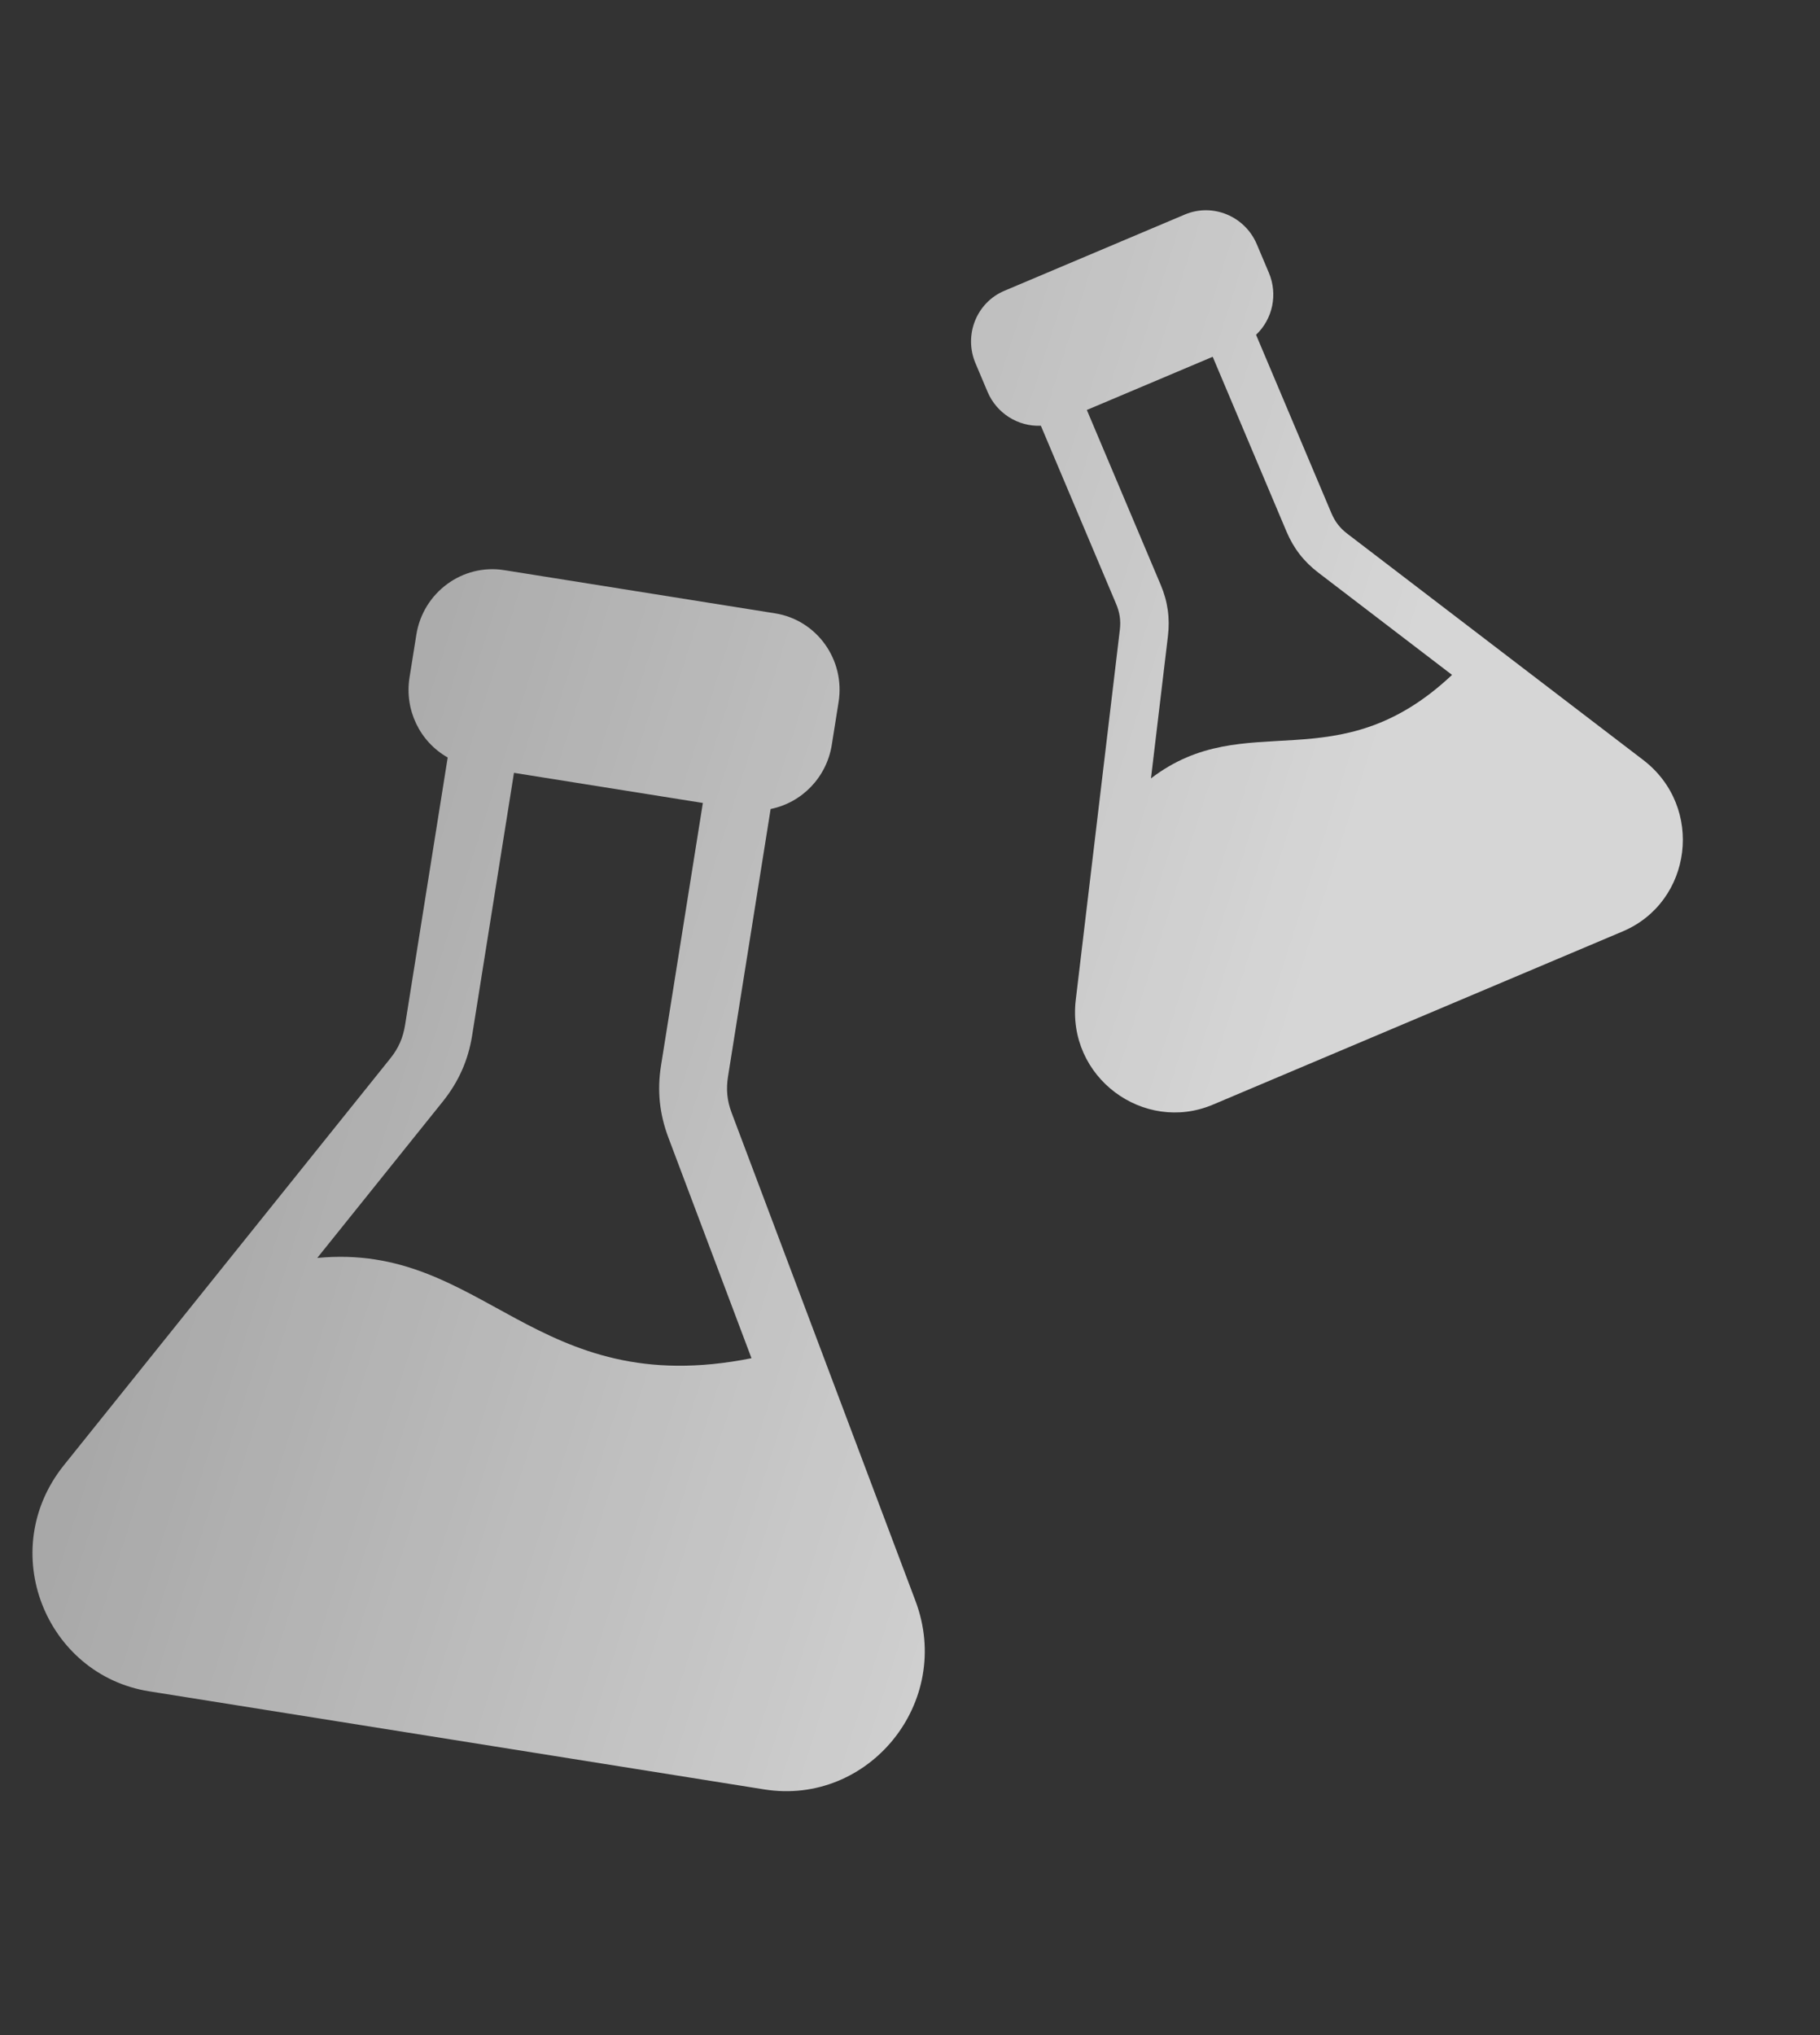
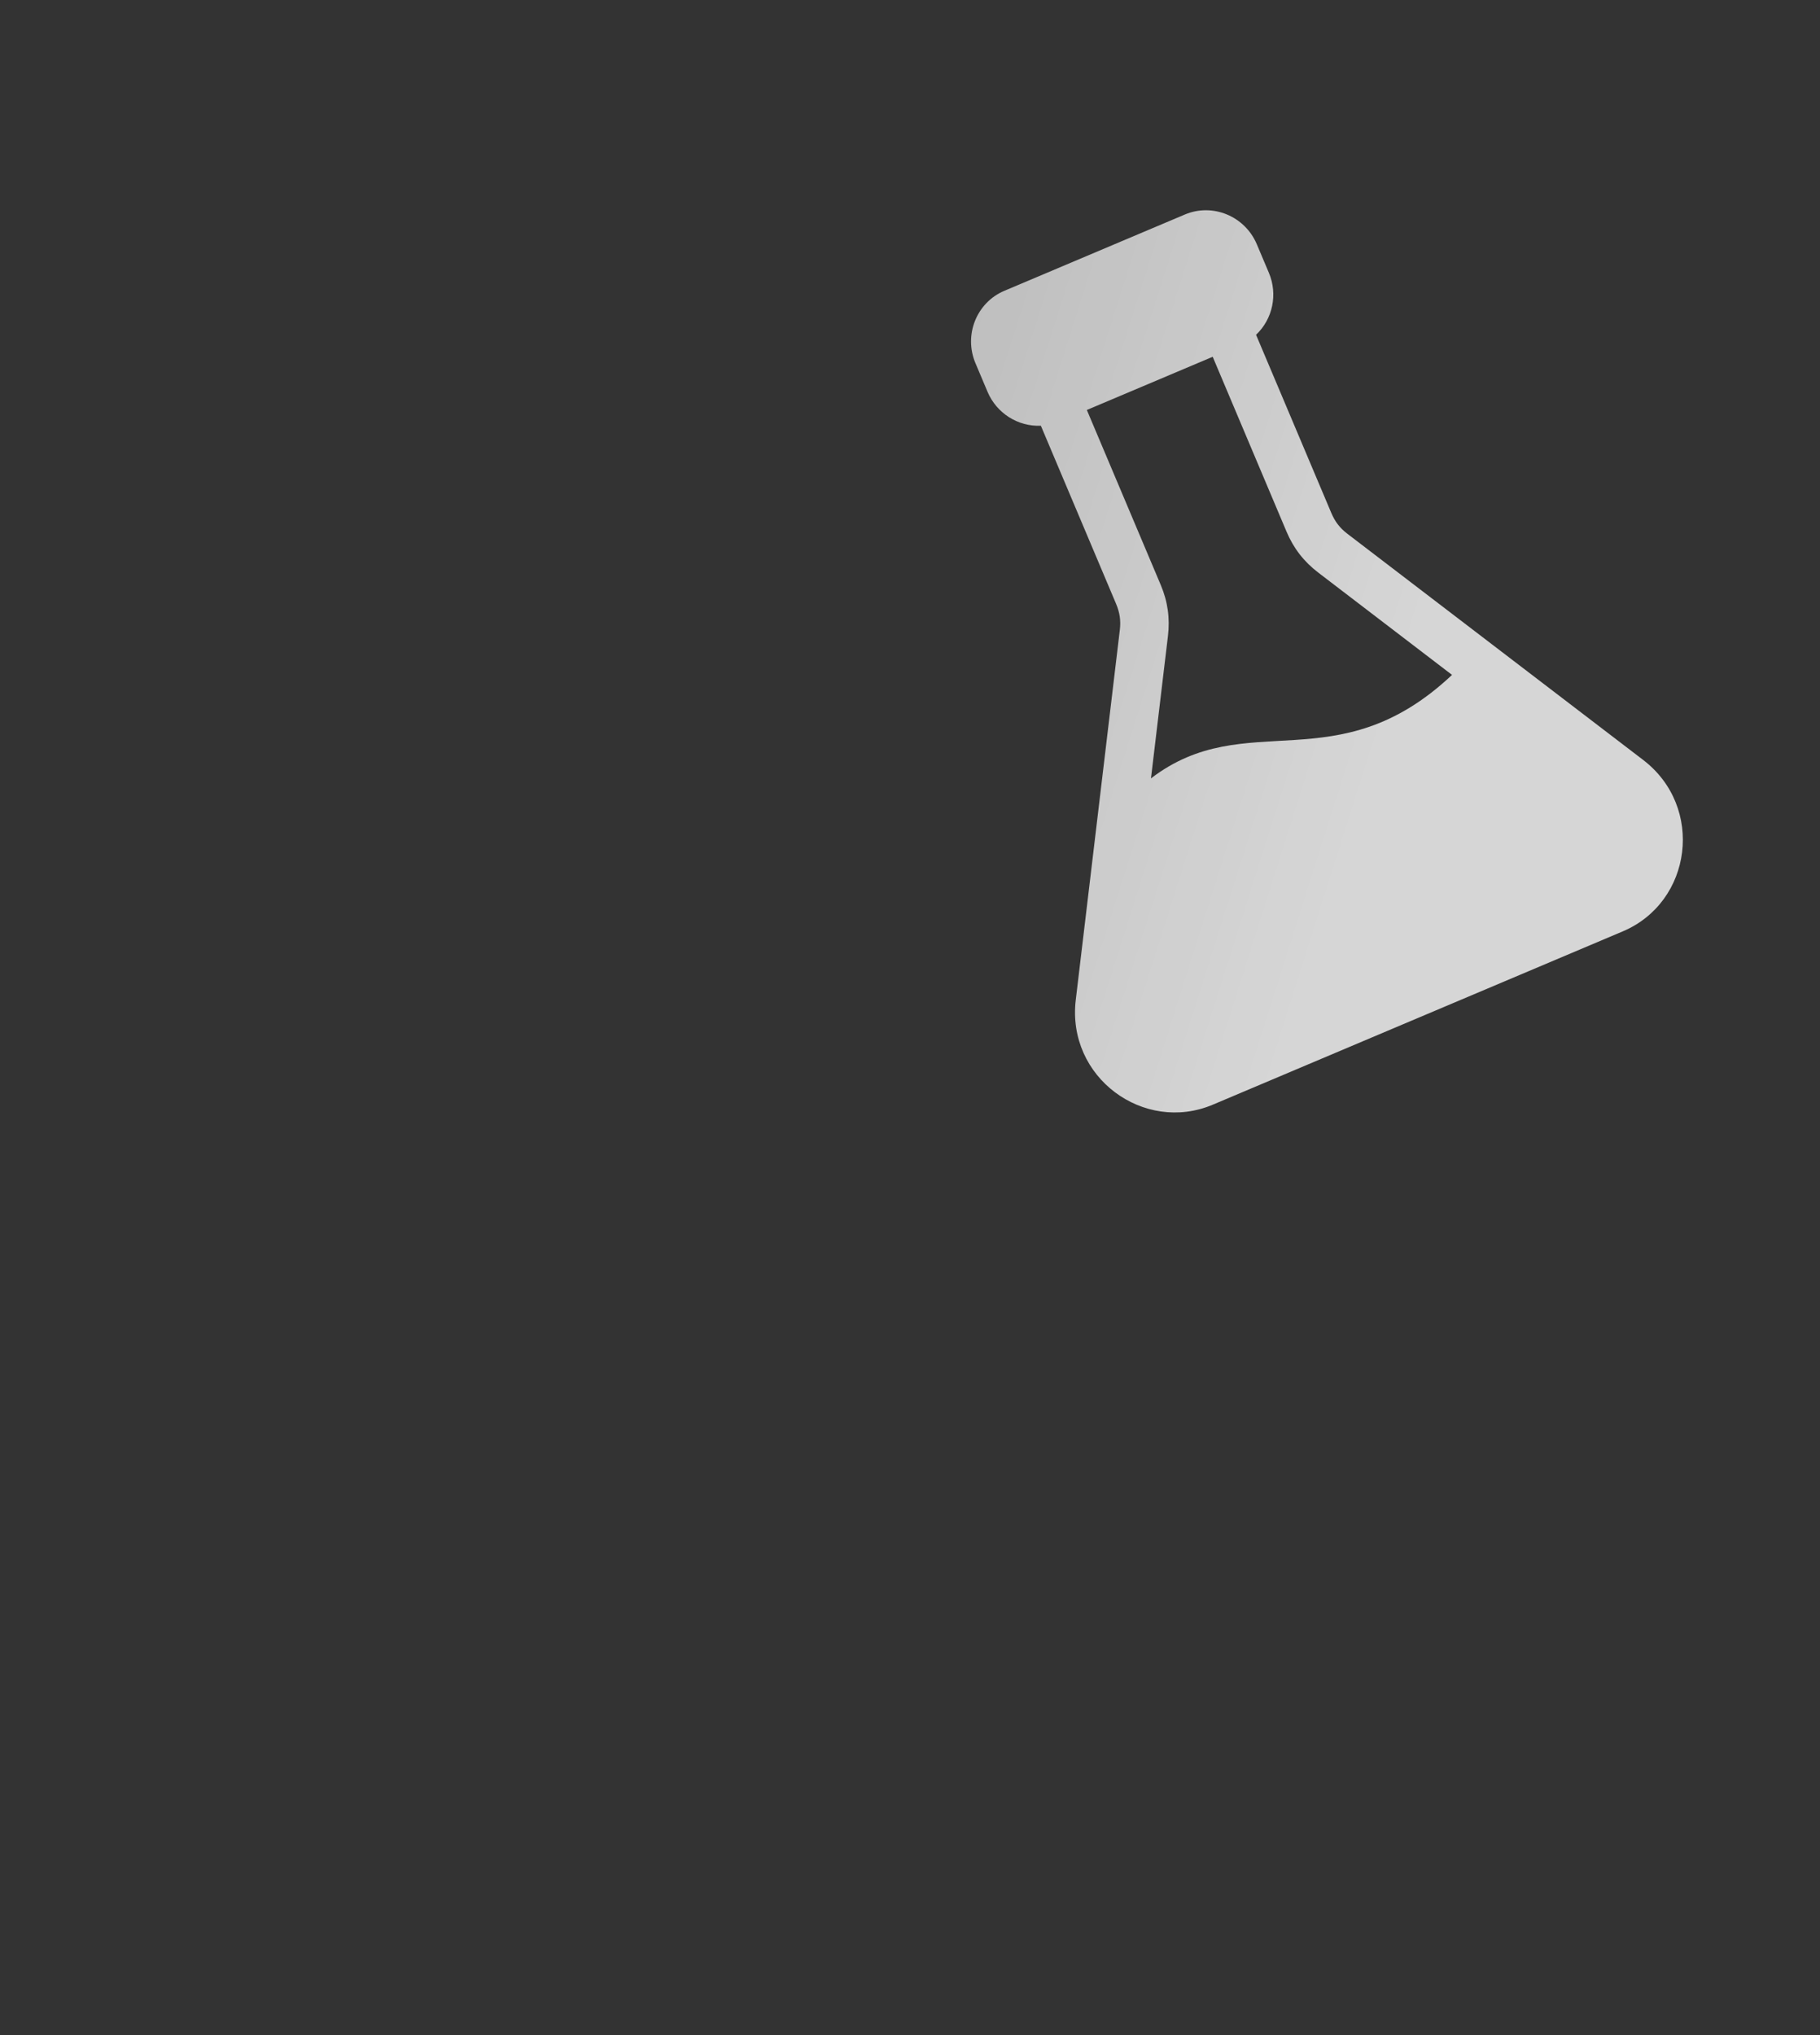
<svg xmlns="http://www.w3.org/2000/svg" width="85" height="95" viewBox="0 0 85 95" fill="none">
  <rect x="0" y="0" width="85" height="95" fill="#333333" stroke="none" />
  <g style="mix-blend-mode:soft-light" opacity="0.8">
    <path fill-rule="evenodd" clip-rule="evenodd" d="M76.74 35.474L62.923 24.914C62.572 24.646 62.346 24.348 62.174 23.94L58.662 15.628C59.441 14.894 59.685 13.738 59.262 12.737L58.697 11.402C58.142 10.088 56.634 9.465 55.336 10.014L46.905 13.576C45.607 14.124 45.002 15.64 45.557 16.954L46.121 18.289C46.544 19.291 47.543 19.921 48.612 19.874L52.124 28.186C52.296 28.594 52.352 28.964 52.3 29.402C51.613 35.161 50.929 40.915 50.242 46.674C49.81 50.301 53.428 52.926 56.644 51.567L75.788 43.478C79.033 42.107 79.615 37.671 76.74 35.474ZM67.815 31.505C62.426 36.575 58.208 32.93 53.754 36.336L54.546 29.697C54.646 28.86 54.539 28.084 54.21 27.305L50.759 19.138L56.637 16.655L60.087 24.822C60.417 25.601 60.898 26.218 61.568 26.73L67.815 31.505Z" fill="url(#paint0_linear_3006_3547)" />
-     <path fill-rule="evenodd" clip-rule="evenodd" d="M42.755 74.731L34.171 51.95C33.953 51.372 33.905 50.85 34.003 50.239L35.991 37.765C37.46 37.47 38.606 36.278 38.846 34.776L39.165 32.772C39.48 30.8 38.15 28.942 36.201 28.632L23.549 26.615C21.601 26.304 19.759 27.656 19.445 29.628L19.125 31.632C18.886 33.135 19.605 34.624 20.909 35.36L18.921 47.834C18.823 48.446 18.615 48.927 18.228 49.409C13.145 55.739 8.069 62.066 2.985 68.397C-0.216 72.384 2.136 78.183 6.962 78.952L35.693 83.532C40.563 84.309 44.541 79.471 42.755 74.731ZM35.097 63.403C24.939 65.431 22.631 57.977 14.817 58.722L20.677 51.424C21.416 50.503 21.864 49.503 22.051 48.333L24.004 36.077L32.826 37.483L30.872 49.74C30.685 50.91 30.8 51.999 31.216 53.104L35.097 63.403Z" fill="url(#paint1_linear_3006_3547)" />
  </g>
  <defs>
    <linearGradient id="paint0_linear_3006_3547" x1="53.174" y1="70.533" x2="-28.105" y2="44.757" gradientUnits="userSpaceOnUse">
      <stop stop-color="white" />
      <stop offset="1" stop-color="#999999" />
    </linearGradient>
    <linearGradient id="paint1_linear_3006_3547" x1="53.174" y1="70.533" x2="-28.105" y2="44.757" gradientUnits="userSpaceOnUse">
      <stop stop-color="white" />
      <stop offset="1" stop-color="#999999" />
    </linearGradient>
  </defs>
</svg>